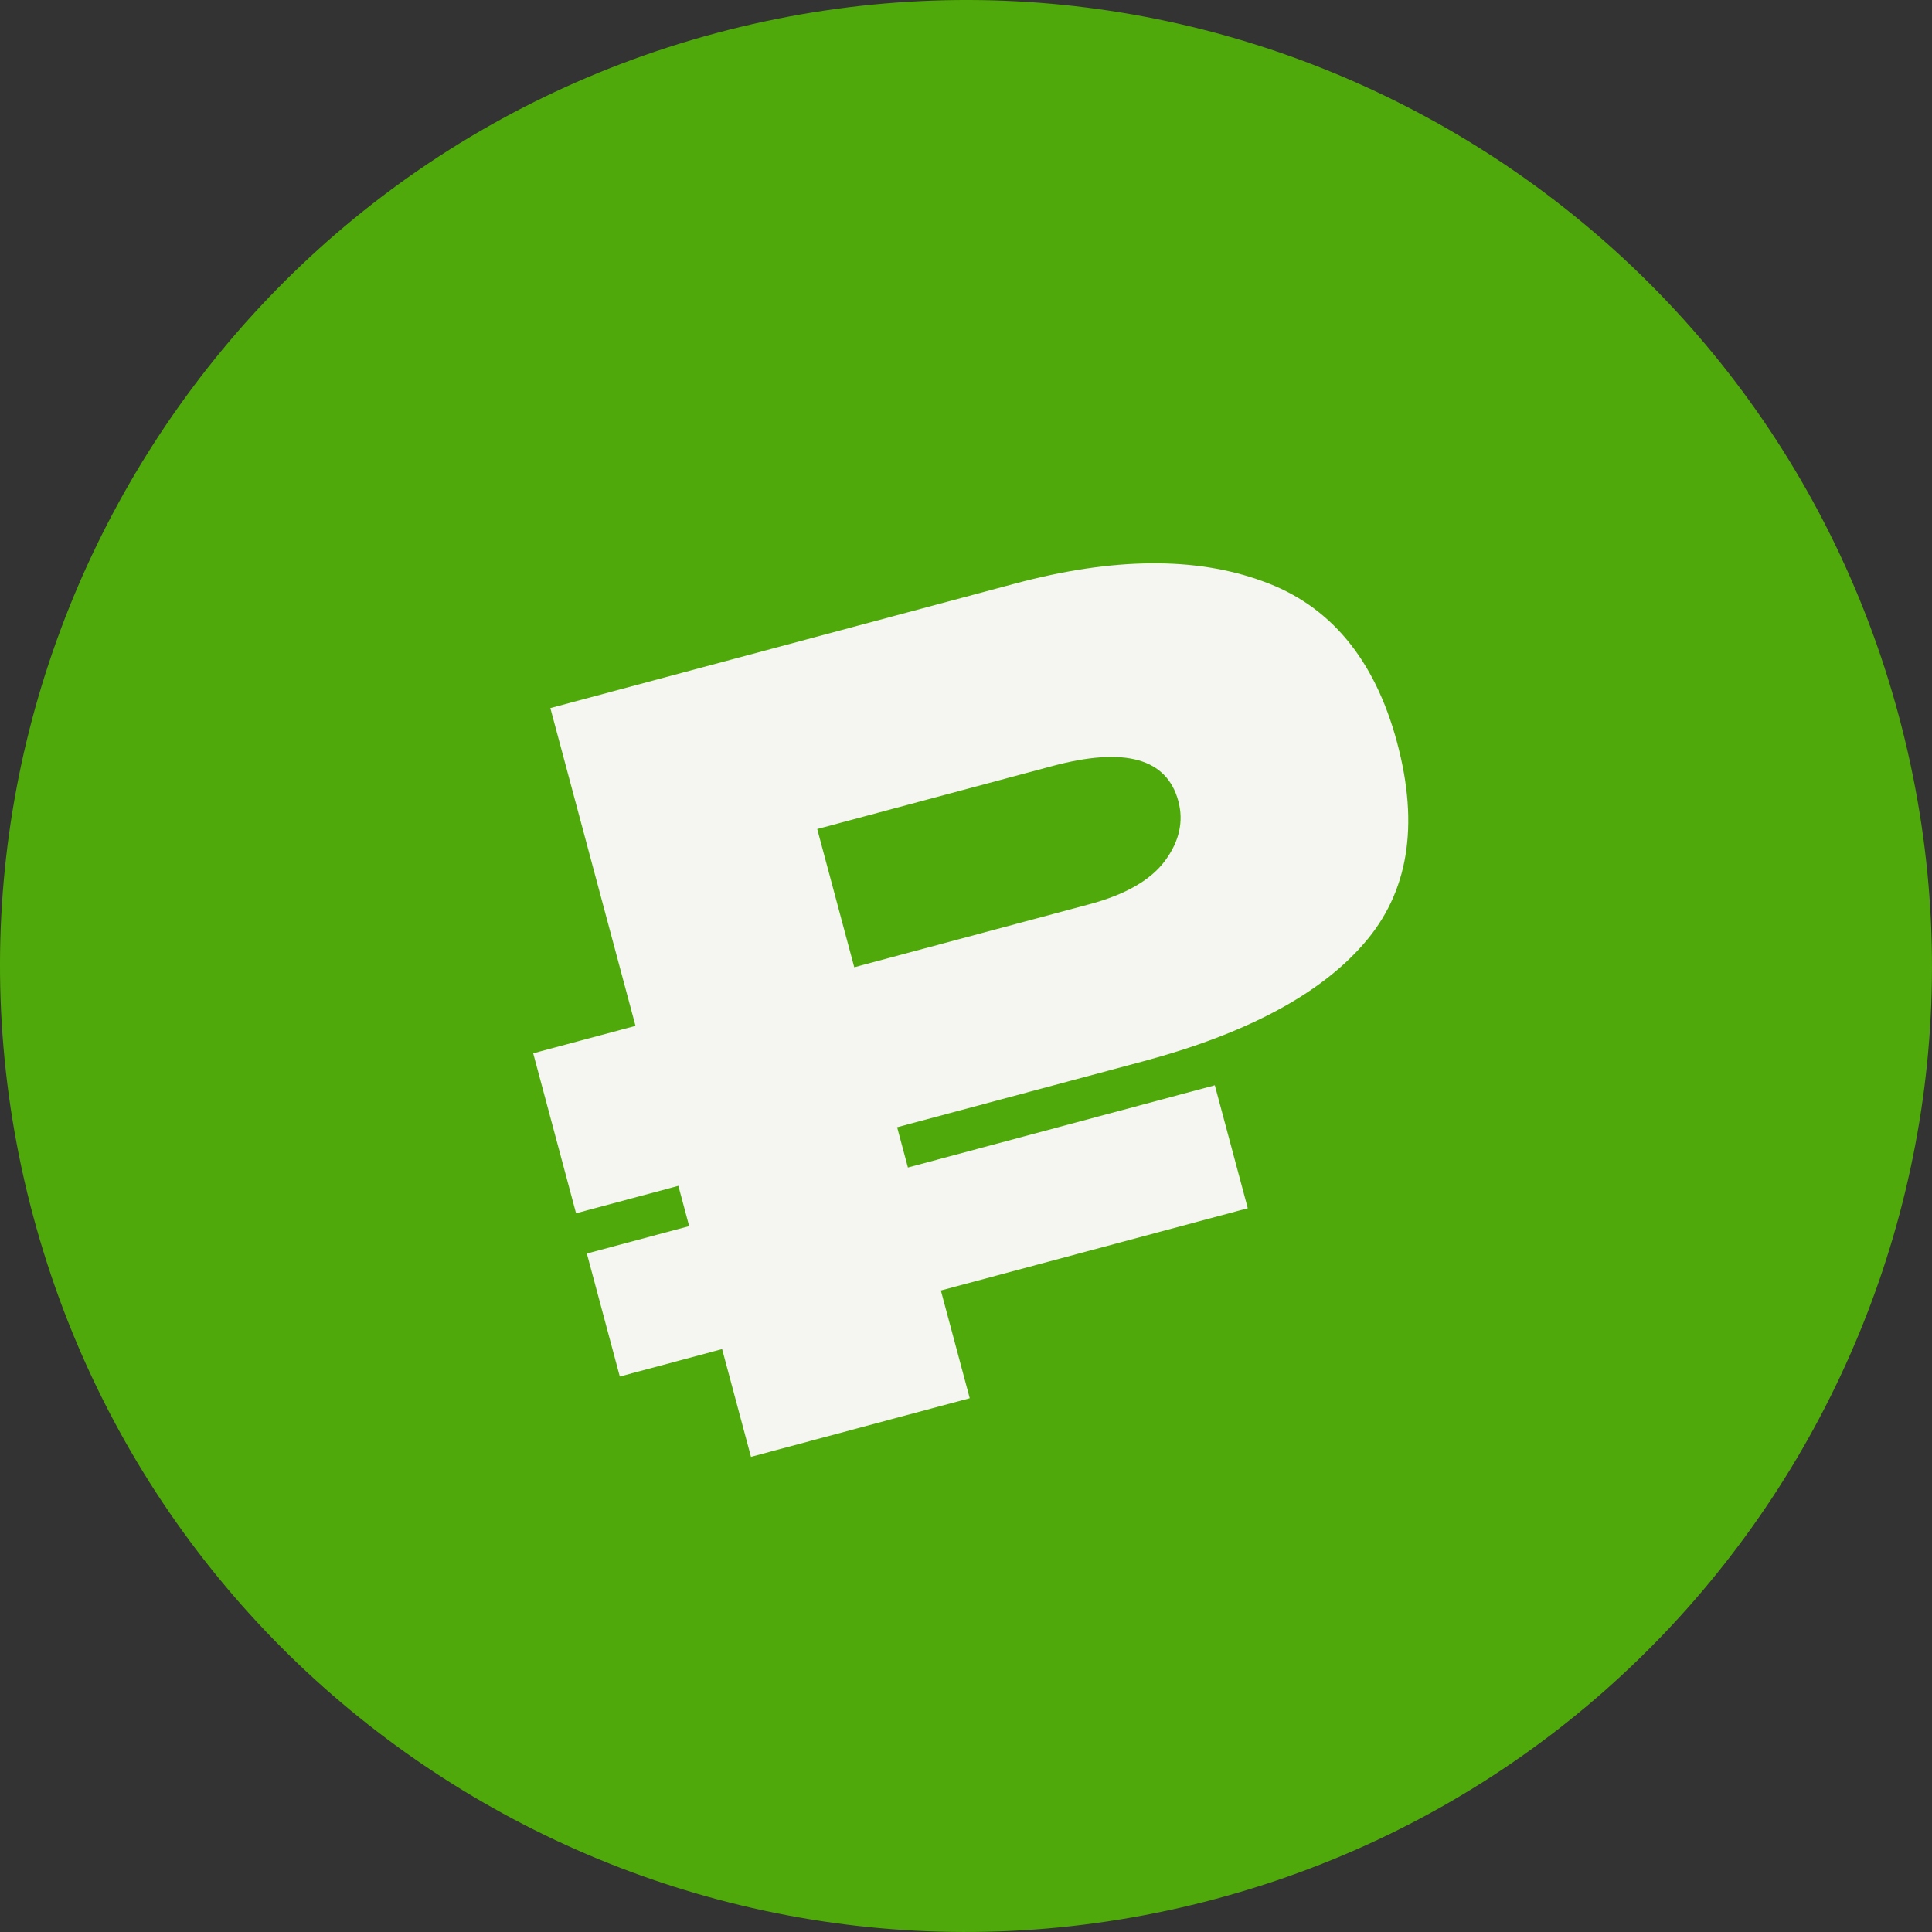
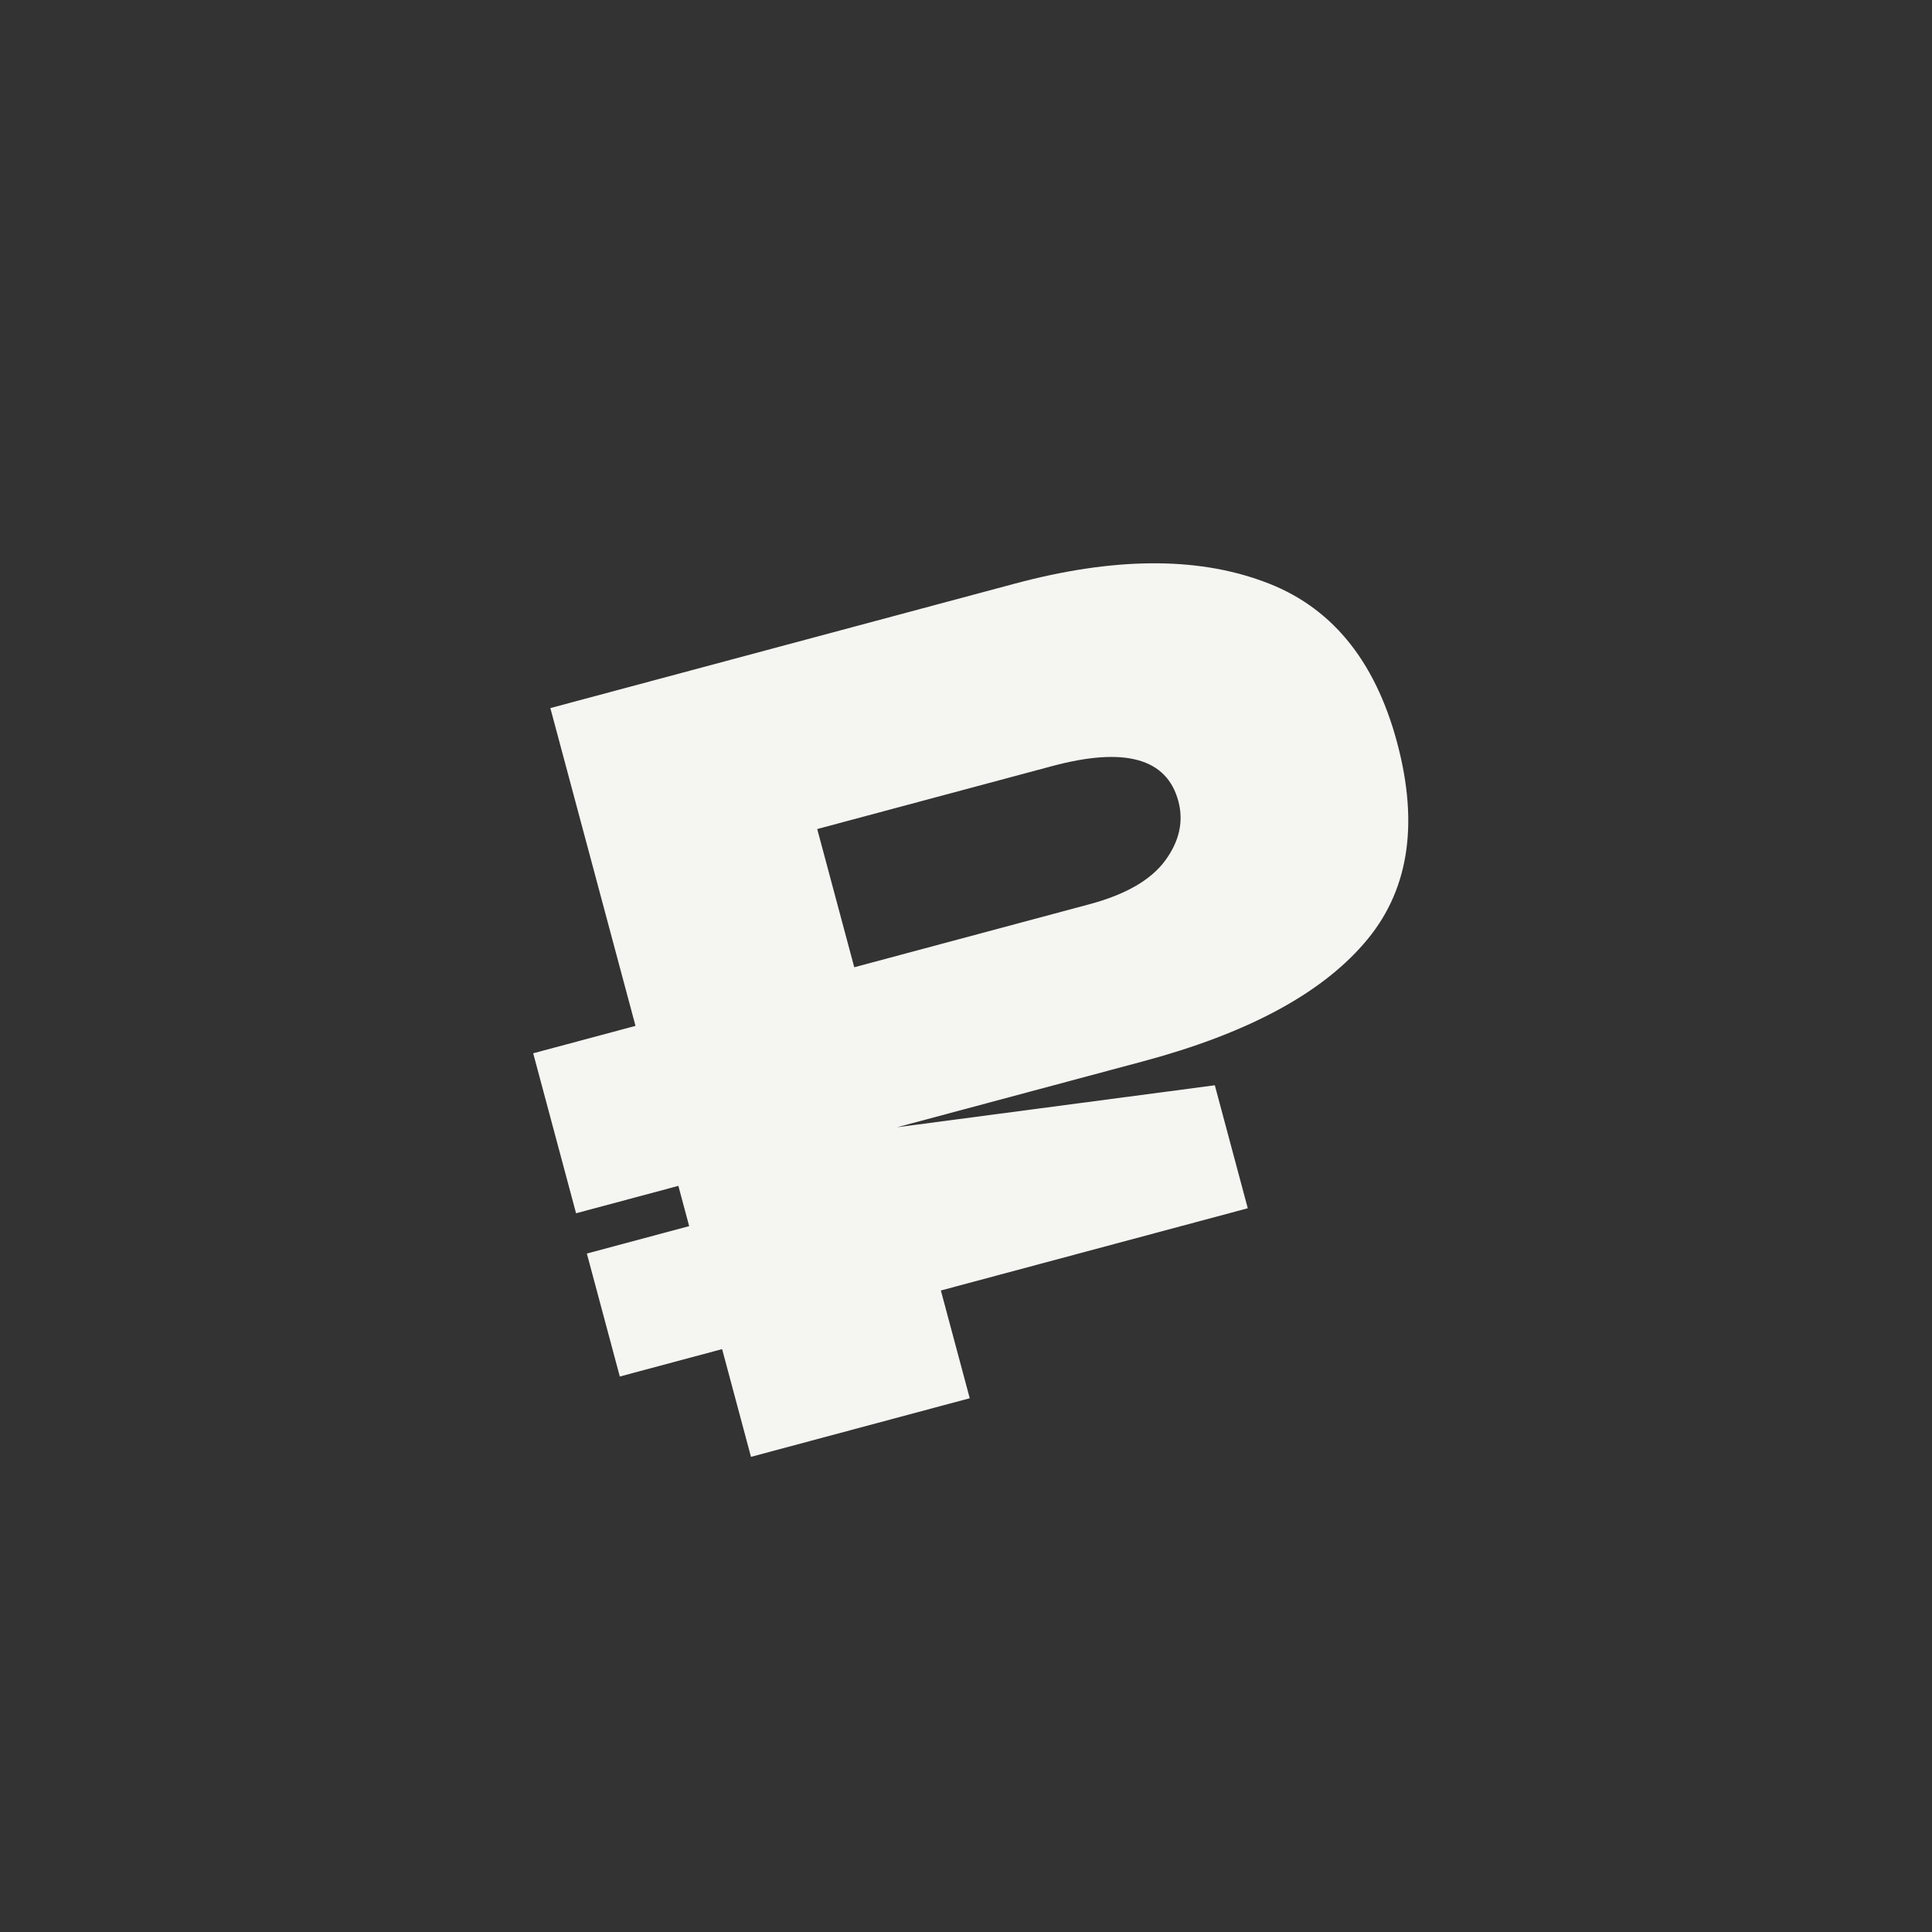
<svg xmlns="http://www.w3.org/2000/svg" width="481" height="481" viewBox="0 0 481 481" fill="none">
  <rect x="0" y="0" width="481" height="481" fill="#333333" stroke="none" />
-   <path d="M472.747 178.269C507.116 306.536 430.997 438.378 302.73 472.747C174.464 507.116 42.621 430.997 8.252 302.73C-26.117 174.463 50.002 42.621 178.269 8.252C306.536 -26.117 438.378 50.002 472.747 178.269Z" fill="#50A90B" />
-   <path d="M284.588 264.236L223.352 280.644L226.039 290.67L302.448 270.196L310.652 300.814L234.243 321.288L241.43 348.112L186.968 362.705L179.781 335.881L154.311 342.705L146.107 312.087L171.577 305.263L168.89 295.238L143.42 302.062L132.748 262.232L158.218 255.407L137.018 176.288L252.716 145.287C277.102 138.753 297.671 138.565 314.422 144.725C331.126 150.704 342.261 164.08 347.827 184.854C353.393 205.627 350.612 222.344 339.484 235.006C328.537 247.62 310.239 257.363 284.588 264.236ZM203.459 206.403L212.68 240.814L271.206 225.132C280.238 222.712 286.528 219.09 290.076 214.268C293.624 209.445 294.72 204.505 293.365 199.447C290.509 188.789 280.049 185.88 261.986 190.721L203.459 206.403Z" fill="#F5F5F2" />
+   <path d="M284.588 264.236L223.352 280.644L302.448 270.196L310.652 300.814L234.243 321.288L241.43 348.112L186.968 362.705L179.781 335.881L154.311 342.705L146.107 312.087L171.577 305.263L168.89 295.238L143.42 302.062L132.748 262.232L158.218 255.407L137.018 176.288L252.716 145.287C277.102 138.753 297.671 138.565 314.422 144.725C331.126 150.704 342.261 164.08 347.827 184.854C353.393 205.627 350.612 222.344 339.484 235.006C328.537 247.62 310.239 257.363 284.588 264.236ZM203.459 206.403L212.68 240.814L271.206 225.132C280.238 222.712 286.528 219.09 290.076 214.268C293.624 209.445 294.72 204.505 293.365 199.447C290.509 188.789 280.049 185.88 261.986 190.721L203.459 206.403Z" fill="#F5F5F2" />
</svg>